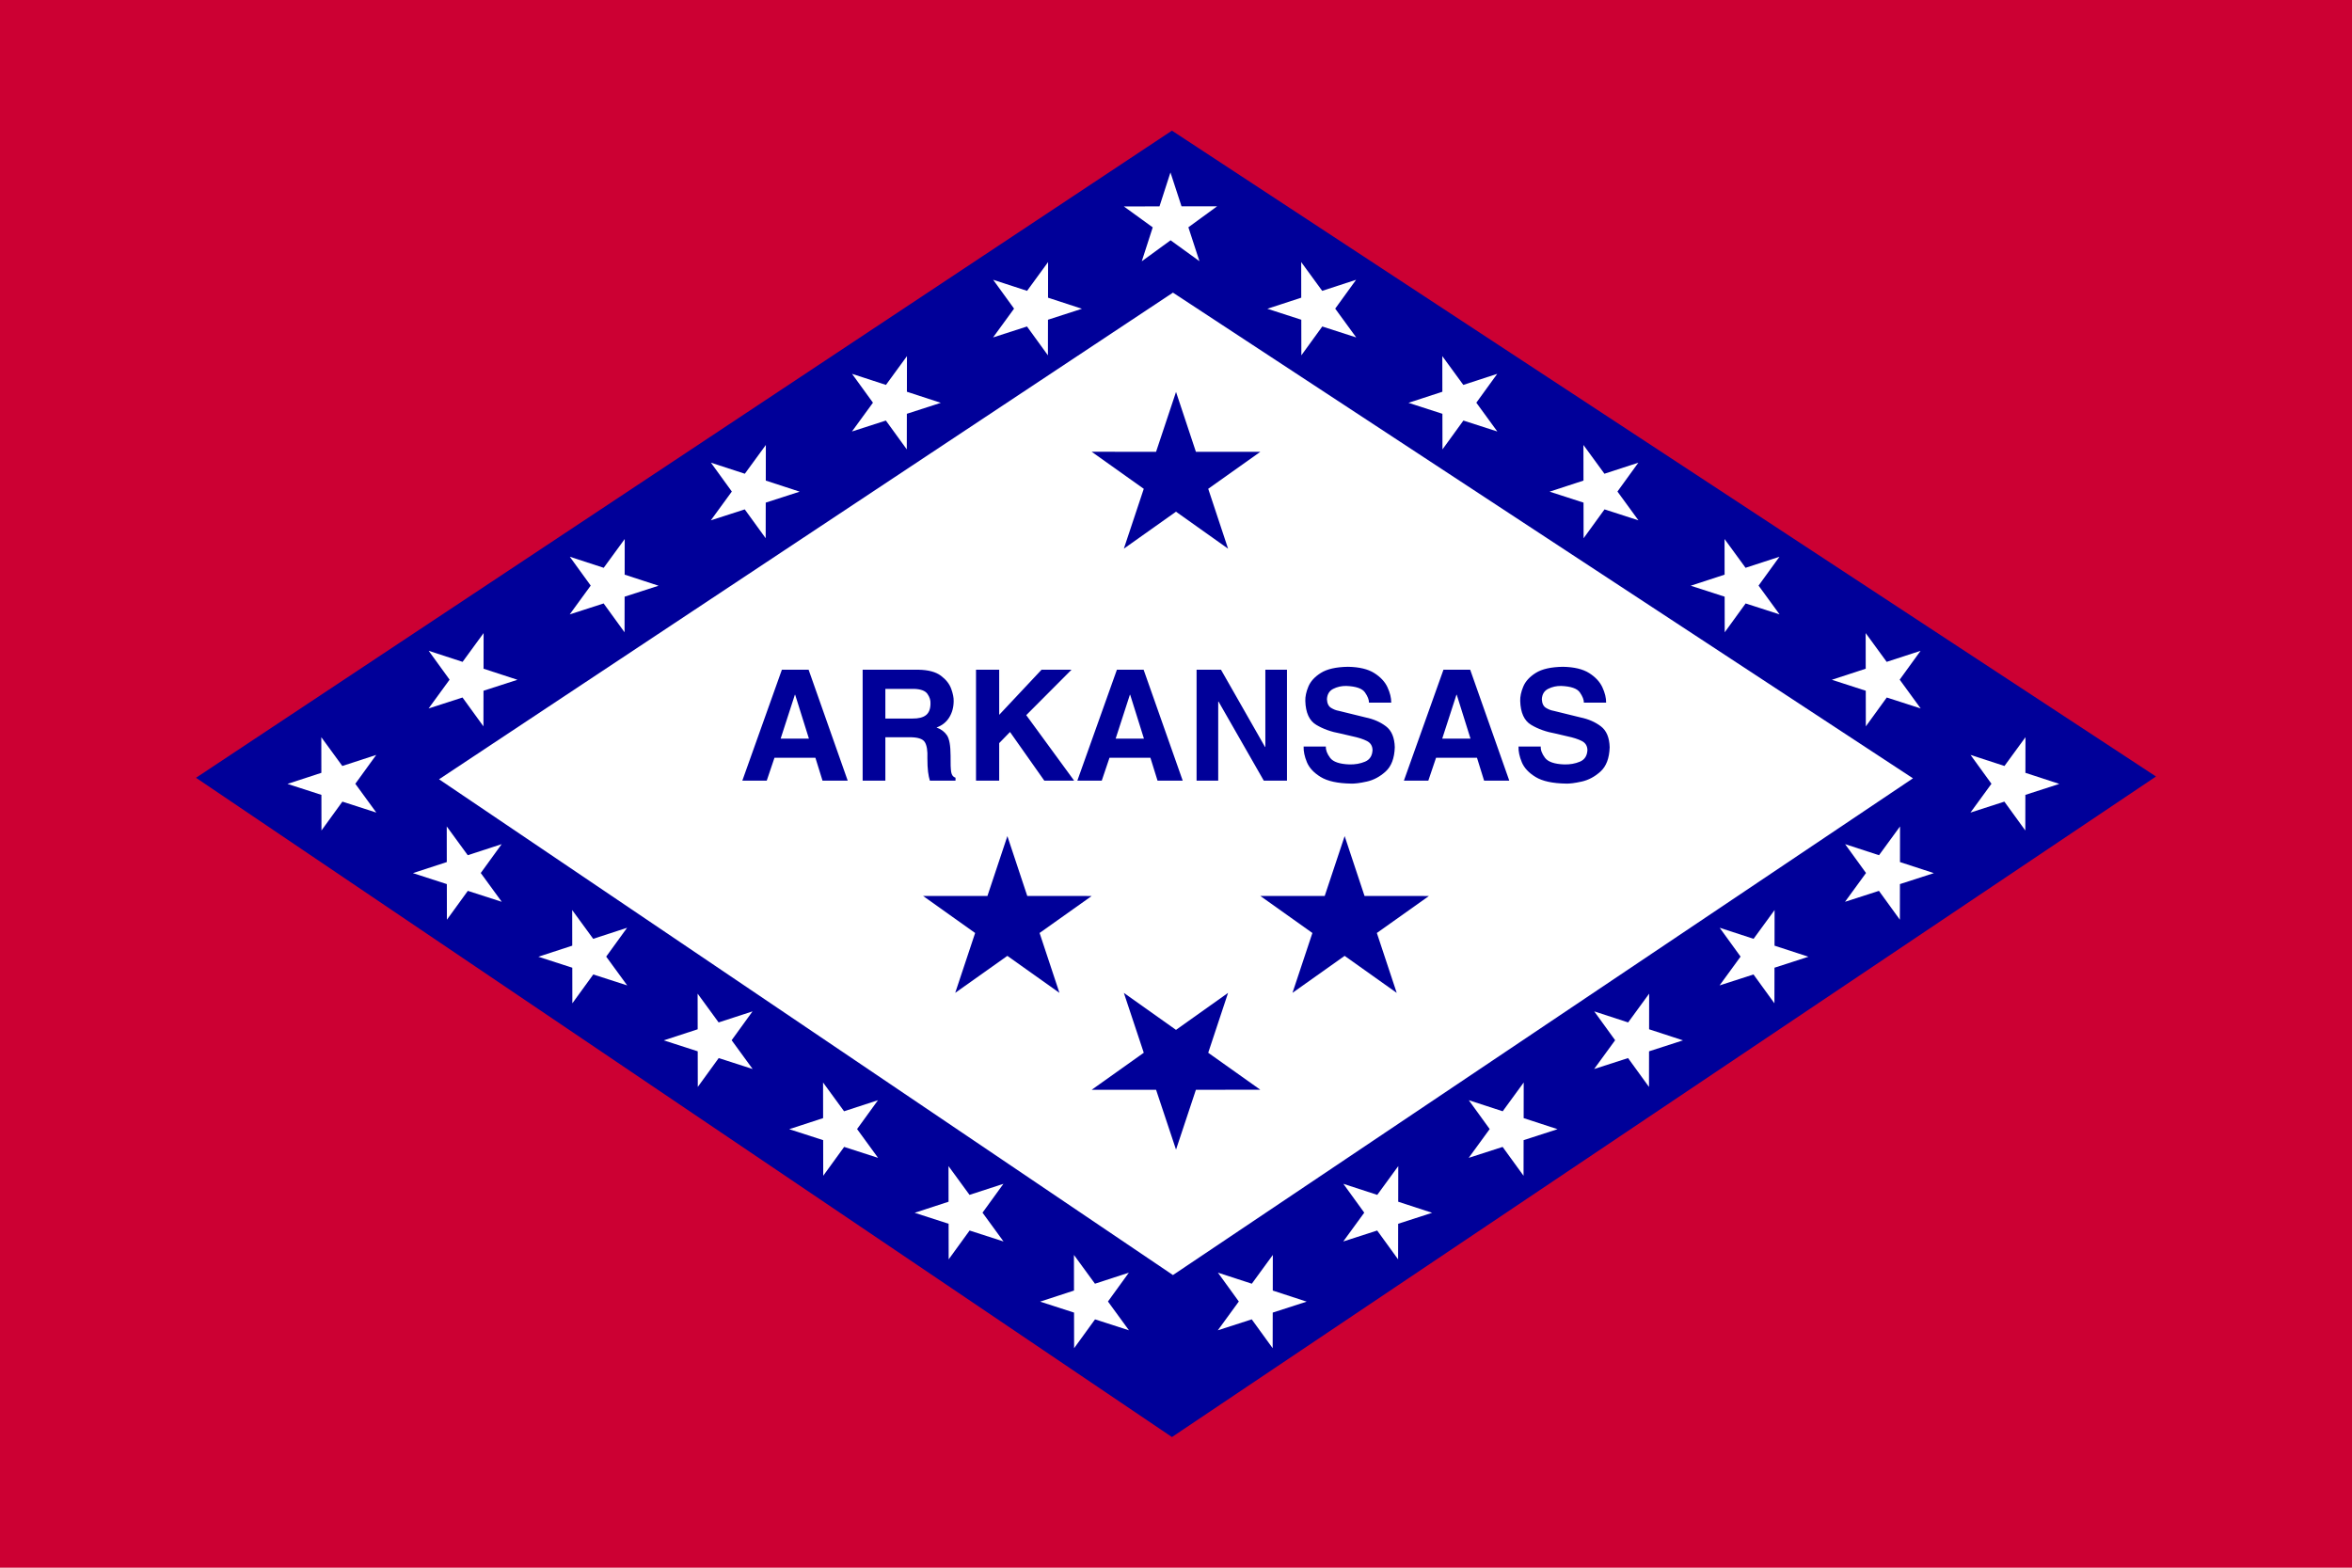
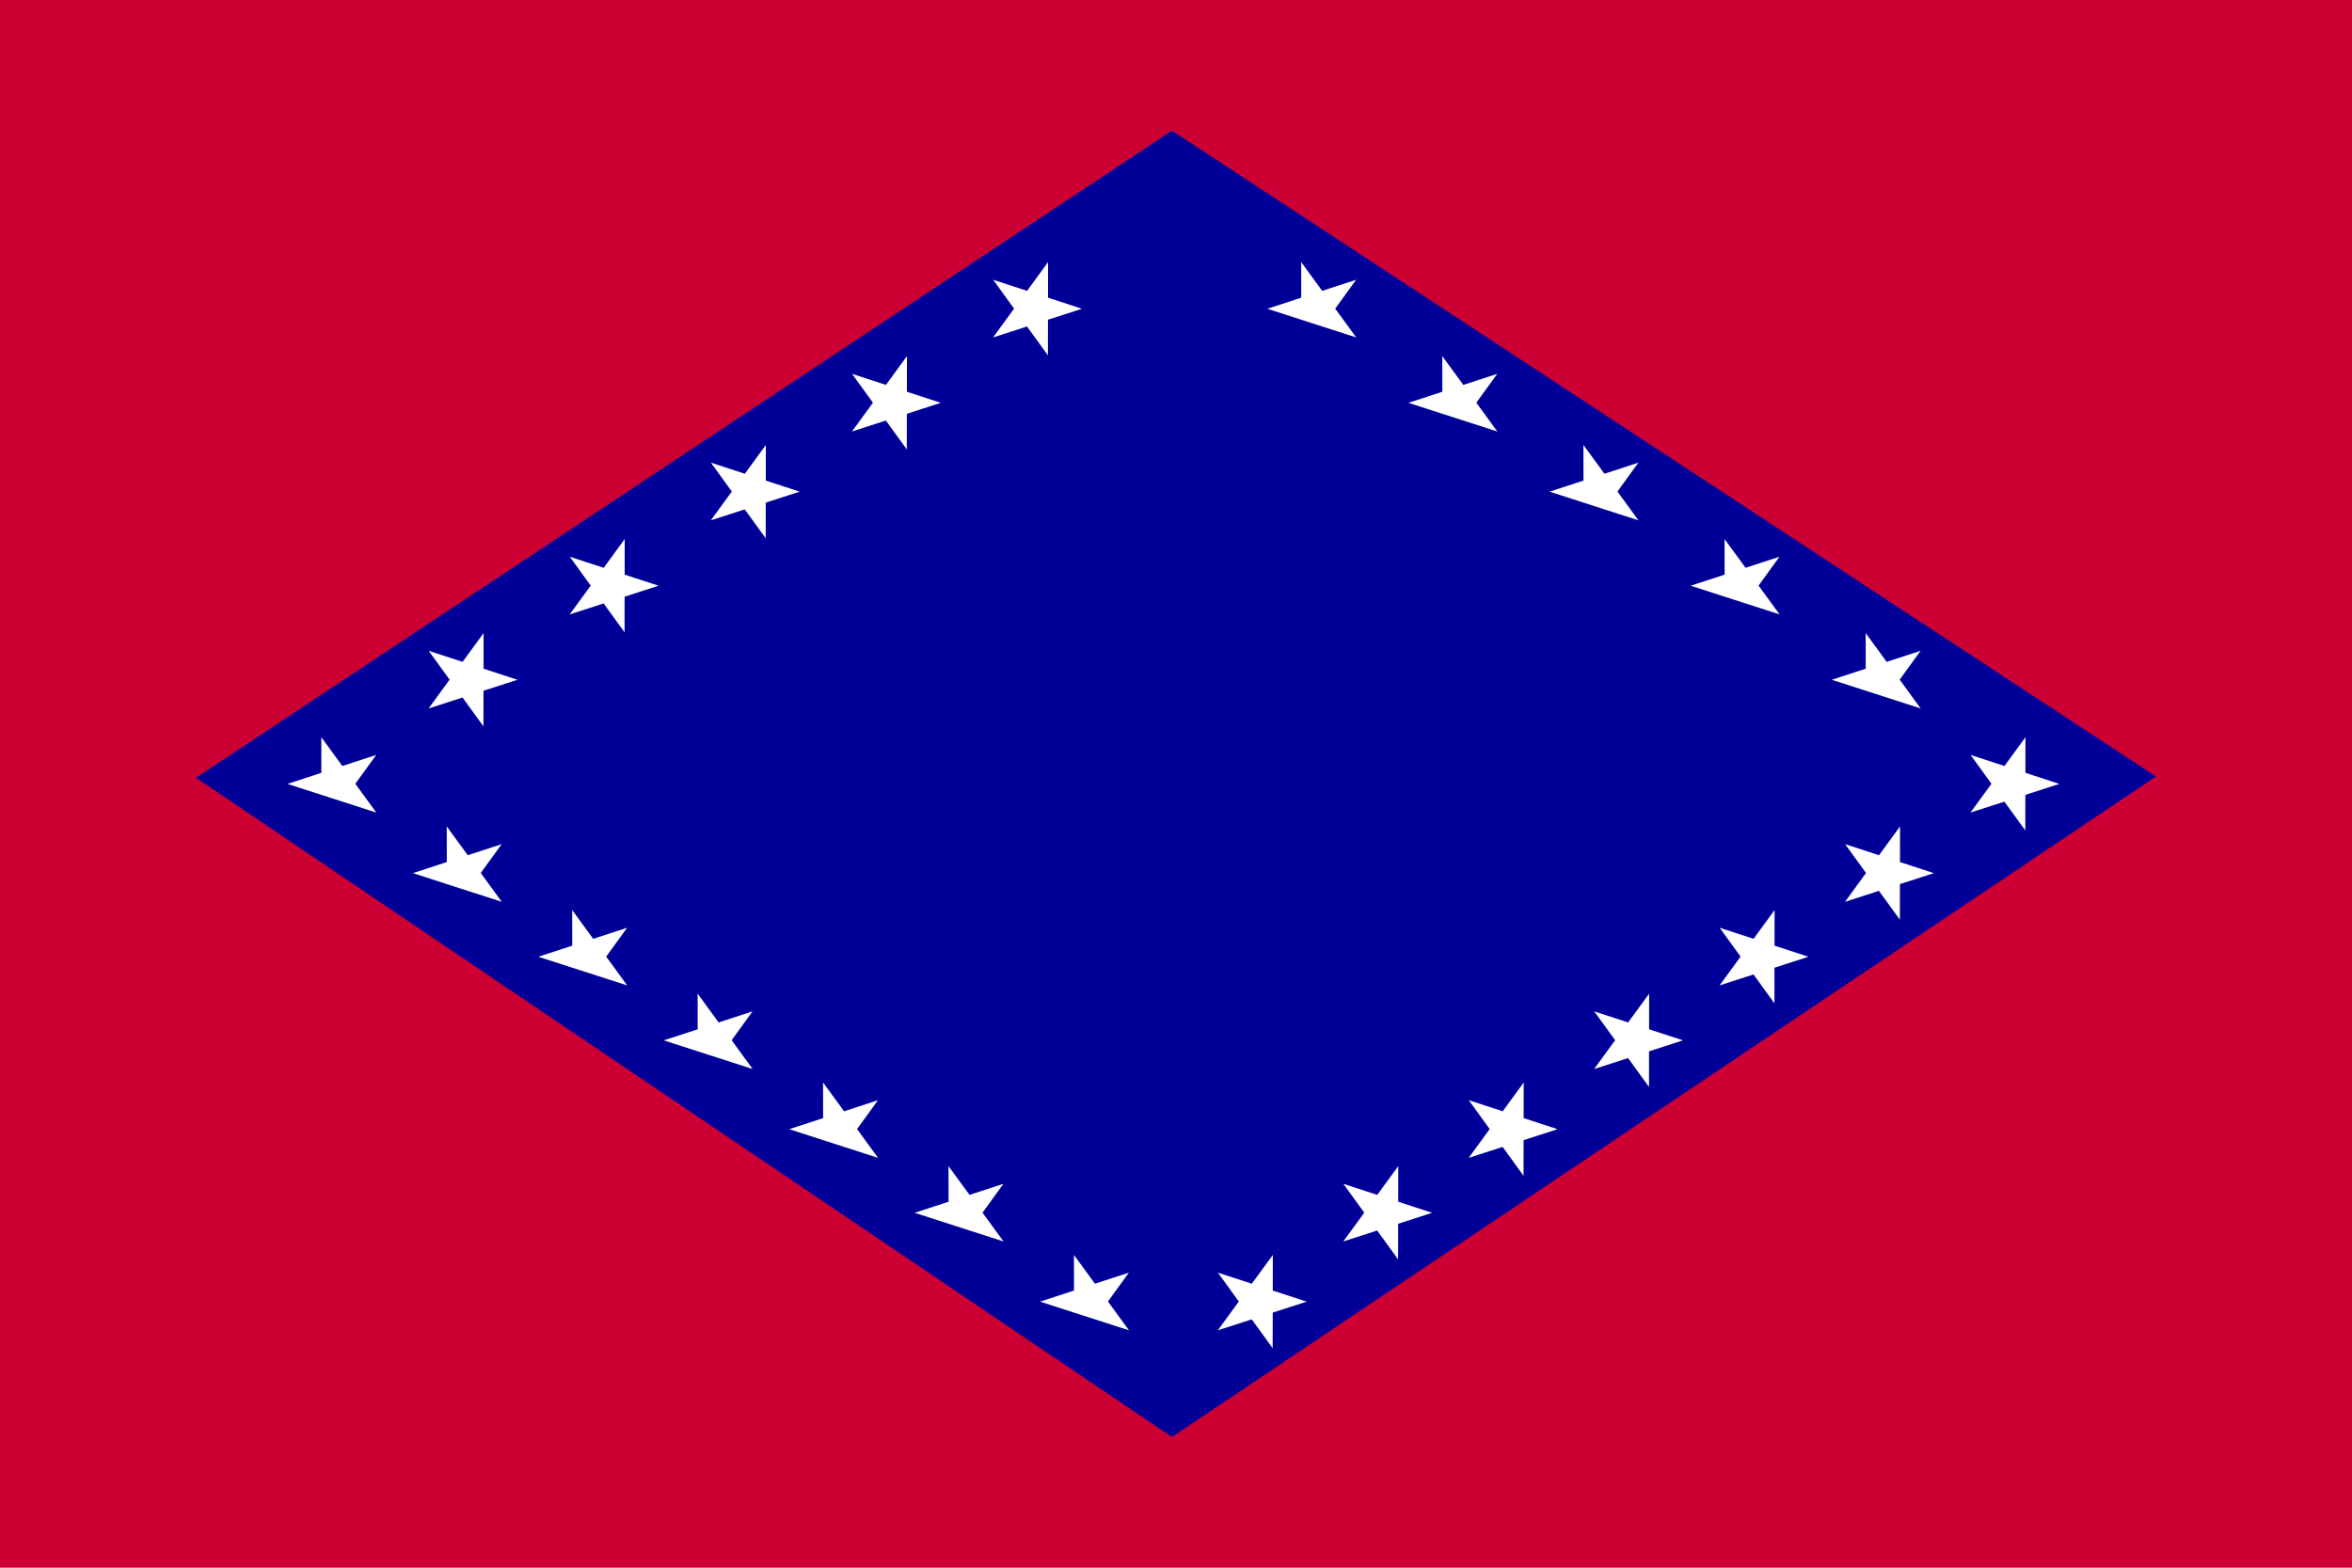
<svg xmlns="http://www.w3.org/2000/svg" xmlns:ns1="http://www.inkscape.org/namespaces/inkscape" xmlns:ns2="http://sodipodi.sourceforge.net/DTD/sodipodi-0.dtd" xmlns:xlink="http://www.w3.org/1999/xlink" version="1.0" width="450" height="300" id="svg548" ns1:version="0.48.4 r9939" ns2:docname="Flag_of_Arkansas (1924&amp;ndash;2011).svg">
  <ns2:namedview pagecolor="#ffffff" bordercolor="#666666" borderopacity="1" objecttolerance="10" gridtolerance="10" guidetolerance="10" ns1:pageopacity="0" ns1:pageshadow="2" ns1:window-width="1920" ns1:window-height="1096" id="namedview37" showgrid="false" ns1:zoom="2.7022396" ns1:cx="189.66728" ns1:cy="147.01421" ns1:window-x="-8" ns1:window-y="-8" ns1:window-maximized="1" ns1:current-layer="svg548" />
  <defs id="defs550" />
  <rect width="450" height="300" x="0" y="0" id="rect552" style="fill:#cc0033;fill-opacity:1" />
  <path d="M 37.5,148.841 L 224.225,275 L 412.5,148.595 L 224.225,25 L 37.5,148.841 z" id="path558" style="fill:#000099;fill-opacity:1" />
-   <path d="M 84,149.128 L 224.417,244 L 366,148.944 L 224.417,56 L 84,149.128 z" id="path2508" style="fill:#fff" />
-   <path d="M 148.175,145.014 L 156.01,145.014 L 157.37,149.39 L 162.189,149.39 L 154.709,128.162 L 149.594,128.162 L 142.026,149.39 L 146.697,149.39 L 148.175,145.014 z M 152.078,132.951 L 152.137,132.951 L 154.768,141.348 L 149.358,141.348 L 152.078,132.951 z M 165.047,149.39 L 169.393,149.39 L 169.393,141.082 L 173.976,141.082 C 175.556,141.068 176.542,141.376 176.936,142.006 C 177.33,142.635 177.496,143.667 177.435,145.103 C 177.436,146.176 177.478,147.038 177.561,147.69 C 177.643,148.341 177.759,148.908 177.908,149.39 L 182.816,149.39 L 182.816,148.828 C 182.362,148.69 182.087,148.33 181.988,147.745 C 181.889,147.16 181.85,146.112 181.87,144.6 C 181.867,142.691 181.636,141.395 181.179,140.712 C 180.721,140.03 180.055,139.532 179.179,139.219 C 180.234,138.844 181.044,138.205 181.607,137.301 C 182.171,136.398 182.455,135.352 182.461,134.163 C 182.483,133.512 182.324,132.722 181.984,131.793 C 181.643,130.864 180.989,130.036 180.021,129.31 C 179.054,128.585 177.64,128.202 175.779,128.162 L 165.047,128.162 L 165.047,149.39 z M 169.393,137.504 L 169.393,131.828 L 174.922,131.828 C 176.19,131.873 177.032,132.196 177.45,132.796 C 177.867,133.396 178.059,134 178.026,134.607 C 178.027,135.646 177.744,136.391 177.176,136.843 C 176.608,137.294 175.748,137.515 174.597,137.504 L 169.393,137.504 z M 191.173,142.205 L 193.242,140.077 L 199.806,149.39 L 205.512,149.39 L 196.347,136.854 L 205.009,128.162 L 199.274,128.162 L 191.173,136.795 L 191.173,128.162 L 186.738,128.162 L 186.738,149.39 L 191.173,149.39 L 191.173,142.205 z M 212.273,145.014 L 220.107,145.014 L 221.467,149.39 L 226.286,149.39 L 218.806,128.162 L 213.692,128.162 L 206.123,149.39 L 210.794,149.39 L 212.273,145.014 z M 216.175,132.951 L 216.234,132.951 L 218.866,141.348 L 213.455,141.348 L 216.175,132.951 z M 242.094,142.944 L 242.035,142.944 L 233.609,128.162 L 228.937,128.162 L 228.937,149.39 L 233.077,149.39 L 233.077,134.252 L 233.136,134.252 L 241.798,149.39 L 246.233,149.39 L 246.233,128.162 L 242.094,128.162 L 242.094,142.944 z M 249.416,142.856 C 249.385,143.772 249.595,144.775 250.048,145.865 C 250.501,146.955 251.384,147.899 252.697,148.696 C 254.01,149.494 255.942,149.912 258.493,149.951 C 259.182,149.984 260.181,149.856 261.49,149.569 C 262.798,149.282 264.003,148.64 265.104,147.643 C 266.206,146.646 266.791,145.1 266.86,143.003 C 266.809,141.141 266.245,139.802 265.167,138.986 C 264.089,138.17 262.801,137.607 261.301,137.297 L 256.127,136.026 C 255.646,135.947 255.16,135.758 254.671,135.461 C 254.182,135.163 253.919,134.613 253.881,133.809 C 253.929,132.862 254.334,132.198 255.096,131.817 C 255.858,131.435 256.685,131.252 257.576,131.266 C 259.444,131.34 260.638,131.754 261.157,132.508 C 261.676,133.262 261.931,133.912 261.922,134.459 L 266.18,134.459 C 266.189,133.555 265.951,132.577 265.466,131.525 C 264.981,130.472 264.136,129.564 262.932,128.8 C 261.727,128.037 260.051,127.637 257.901,127.6 C 255.632,127.637 253.906,128.026 252.724,128.768 C 251.542,129.51 250.743,130.384 250.326,131.389 C 249.909,132.394 249.715,133.309 249.741,134.134 C 249.808,136.388 250.503,137.911 251.826,138.705 C 253.149,139.499 254.701,140.055 256.482,140.372 L 258.759,140.904 C 259.902,141.143 260.823,141.441 261.523,141.799 C 262.223,142.156 262.582,142.735 262.602,143.536 C 262.549,144.633 262.072,145.372 261.172,145.753 C 260.272,146.134 259.271,146.311 258.167,146.285 C 256.288,146.216 255.058,145.792 254.479,145.014 C 253.9,144.235 253.632,143.516 253.674,142.856 L 249.416,142.856 z M 274.753,145.014 L 282.588,145.014 L 283.948,149.39 L 288.767,149.39 L 281.287,128.162 L 276.172,128.162 L 268.603,149.39 L 273.275,149.39 L 274.753,145.014 z M 278.655,132.951 L 278.715,132.951 L 281.346,141.348 L 275.935,141.348 L 278.655,132.951 z M 290.531,142.856 C 290.499,143.772 290.71,144.775 291.163,145.865 C 291.615,146.955 292.498,147.899 293.811,148.696 C 295.125,149.494 297.057,149.912 299.607,149.951 C 300.297,149.984 301.296,149.856 302.604,149.569 C 303.913,149.282 305.118,148.64 306.219,147.643 C 307.32,146.646 307.905,145.1 307.974,143.003 C 307.924,141.141 307.359,139.802 306.282,138.986 C 305.204,138.17 303.915,137.607 302.416,137.297 L 297.242,136.026 C 296.76,135.947 296.275,135.758 295.786,135.461 C 295.297,135.163 295.033,134.613 294.995,133.809 C 295.044,132.862 295.449,132.198 296.211,131.817 C 296.973,131.435 297.799,131.252 298.691,131.266 C 300.559,131.34 301.753,131.754 302.272,132.508 C 302.791,133.262 303.046,133.912 303.037,134.459 L 307.294,134.459 C 307.303,133.555 307.065,132.577 306.58,131.525 C 306.095,130.472 305.251,129.564 304.046,128.8 C 302.842,128.037 301.165,127.637 299.016,127.6 C 296.747,127.637 295.021,128.026 293.839,128.768 C 292.657,129.51 291.857,130.384 291.441,131.389 C 291.024,132.394 290.829,133.309 290.856,134.134 C 290.922,136.388 291.617,137.911 292.94,138.705 C 294.263,139.499 295.816,140.055 297.597,140.372 L 299.873,140.904 C 301.017,141.143 301.938,141.441 302.638,141.799 C 303.337,142.156 303.697,142.735 303.717,143.536 C 303.663,144.633 303.186,145.372 302.287,145.753 C 301.387,146.134 300.385,146.311 299.282,146.285 C 297.402,146.216 296.173,145.792 295.594,145.014 C 295.015,144.235 294.746,143.516 294.788,142.856 L 290.531,142.856 z" id="flowRoot2413" style="font-size:28px;font-style:normal;font-variant:normal;font-weight:bold;font-stretch:normal;text-align:start;line-height:125%;writing-mode:lr-tb;text-anchor:start;fill:#000099;fill-opacity:1;stroke:none;stroke-width:1px;stroke-linecap:butt;stroke-linejoin:miter;stroke-opacity:1;font-family:Helvetica LT Std;-inkscape-font-specification:Helvetica LT Std Bold" />
-   <path d="M 229.484,49.981 L 223.963,45.982 L 218.452,50 L 220.547,43.509 L 215.025,39.505 L 221.84,39.493 L 223.939,33 L 226.056,39.484 L 232.875,39.474 L 227.368,43.494 L 229.484,49.981 z" id="polygon560" style="fill:#fff" />
  <path d="M 234.964,190 L 225,197.081 L 215.024,190.006 L 218.833,201.459 L 208.868,208.547 L 221.187,208.544 L 225.004,220 L 228.808,208.546 L 241.132,208.537 L 231.164,201.461 L 234.964,190 z" id="path2417" style="fill:#000099;fill-opacity:1" />
-   <path d="M 202.7,190 L 192.735,182.919 L 182.759,189.994 L 186.569,178.541 L 176.604,171.453 L 188.923,171.456 L 192.74,160 L 196.543,171.454 L 208.868,171.463 L 198.9,178.539 L 202.7,190 z" id="path2421" style="fill:#000099;fill-opacity:1" />
-   <path d="M 215.981,243.541 L 211.982,249.062 L 216,254.573 L 209.509,252.478 L 205.505,258 L 205.493,251.185 L 199,249.086 L 205.484,246.968 L 205.474,240.15 L 209.494,245.657 L 215.981,243.541 z" id="path3655" style="fill:#fff" />
+   <path d="M 215.981,243.541 L 211.982,249.062 L 216,254.573 L 209.509,252.478 L 205.493,251.185 L 199,249.086 L 205.484,246.968 L 205.474,240.15 L 209.494,245.657 L 215.981,243.541 z" id="path3655" style="fill:#fff" />
  <path d="M 233.019,243.541 L 237.018,249.062 L 233,254.573 L 239.491,252.478 L 243.495,258 L 243.507,251.185 L 250,249.086 L 243.516,246.968 L 243.526,240.15 L 239.506,245.657 L 233.019,243.541 z" id="path3694" style="fill:#fff" />
  <use transform="translate(64.528,0)" id="use2413" x="0" y="0" width="450" height="300" xlink:href="#path2421" style="fill:#000099;fill-opacity:1" />
  <use transform="translate(-32.264,-85)" id="use2415" x="0" y="0" width="450" height="300" xlink:href="#use2413" style="fill:#000099;fill-opacity:1" />
  <use transform="translate(151.478,-119)" id="use2414" x="0" y="0" width="450" height="300" xlink:href="#path3655" />
  <use transform="translate(-27,-18)" id="use2416" x="0" y="0" width="450" height="300" xlink:href="#use2414" />
  <use transform="translate(-27,-18)" id="use2418" x="0" y="0" width="450" height="300" xlink:href="#use2416" />
  <use transform="translate(-27,-17)" id="use2420" x="0" y="0" width="450" height="300" xlink:href="#use2418" />
  <use transform="translate(-27,-18)" id="use2422" x="0" y="0" width="450" height="300" xlink:href="#use2420" />
  <use transform="translate(-163.478,108)" id="use2424" x="0" y="0" width="450" height="300" xlink:href="#use2422" />
  <use transform="translate(24,16)" id="use2426" x="0" y="0" width="450" height="300" xlink:href="#use2424" />
  <use transform="translate(24,16)" id="use2428" x="0" y="0" width="450" height="300" xlink:href="#use2426" />
  <use transform="translate(24,17)" id="use2430" x="0" y="0" width="450" height="300" xlink:href="#use2428" />
  <use transform="translate(24,16)" id="use2432" x="0" y="0" width="450" height="300" xlink:href="#use2430" />
  <use transform="translate(-144,-99.075)" id="use2434" x="0" y="0" width="450" height="300" xlink:href="#path3655" />
  <use transform="translate(-151,-119)" id="use2460" x="0" y="0" width="450" height="300" xlink:href="#path3694" />
  <use transform="translate(27,-18)" id="use2462" x="0" y="0" width="450" height="300" xlink:href="#use2460" />
  <use transform="translate(27,-18)" id="use2464" x="0" y="0" width="450" height="300" xlink:href="#use2462" />
  <use transform="translate(27,-17)" id="use2466" x="0" y="0" width="450" height="300" xlink:href="#use2464" />
  <use transform="translate(27,-18)" id="use2468" x="0" y="0" width="450" height="300" xlink:href="#use2466" />
  <use transform="translate(187,90.925)" id="use2470" x="0" y="0" width="450" height="300" xlink:href="#use2468" />
  <use transform="translate(-24,17.075)" id="use2472" x="0" y="0" width="450" height="300" xlink:href="#use2470" />
  <use transform="translate(-24,16)" id="use2474" x="0" y="0" width="450" height="300" xlink:href="#use2472" />
  <use transform="translate(-24,16)" id="use2476" x="0" y="0" width="450" height="300" xlink:href="#use2474" />
  <use transform="translate(-24,17)" id="use2478" x="0" y="0" width="450" height="300" xlink:href="#use2476" />
  <use transform="translate(-24,16)" id="use2480" x="0" y="0" width="450" height="300" xlink:href="#use2478" />
</svg>